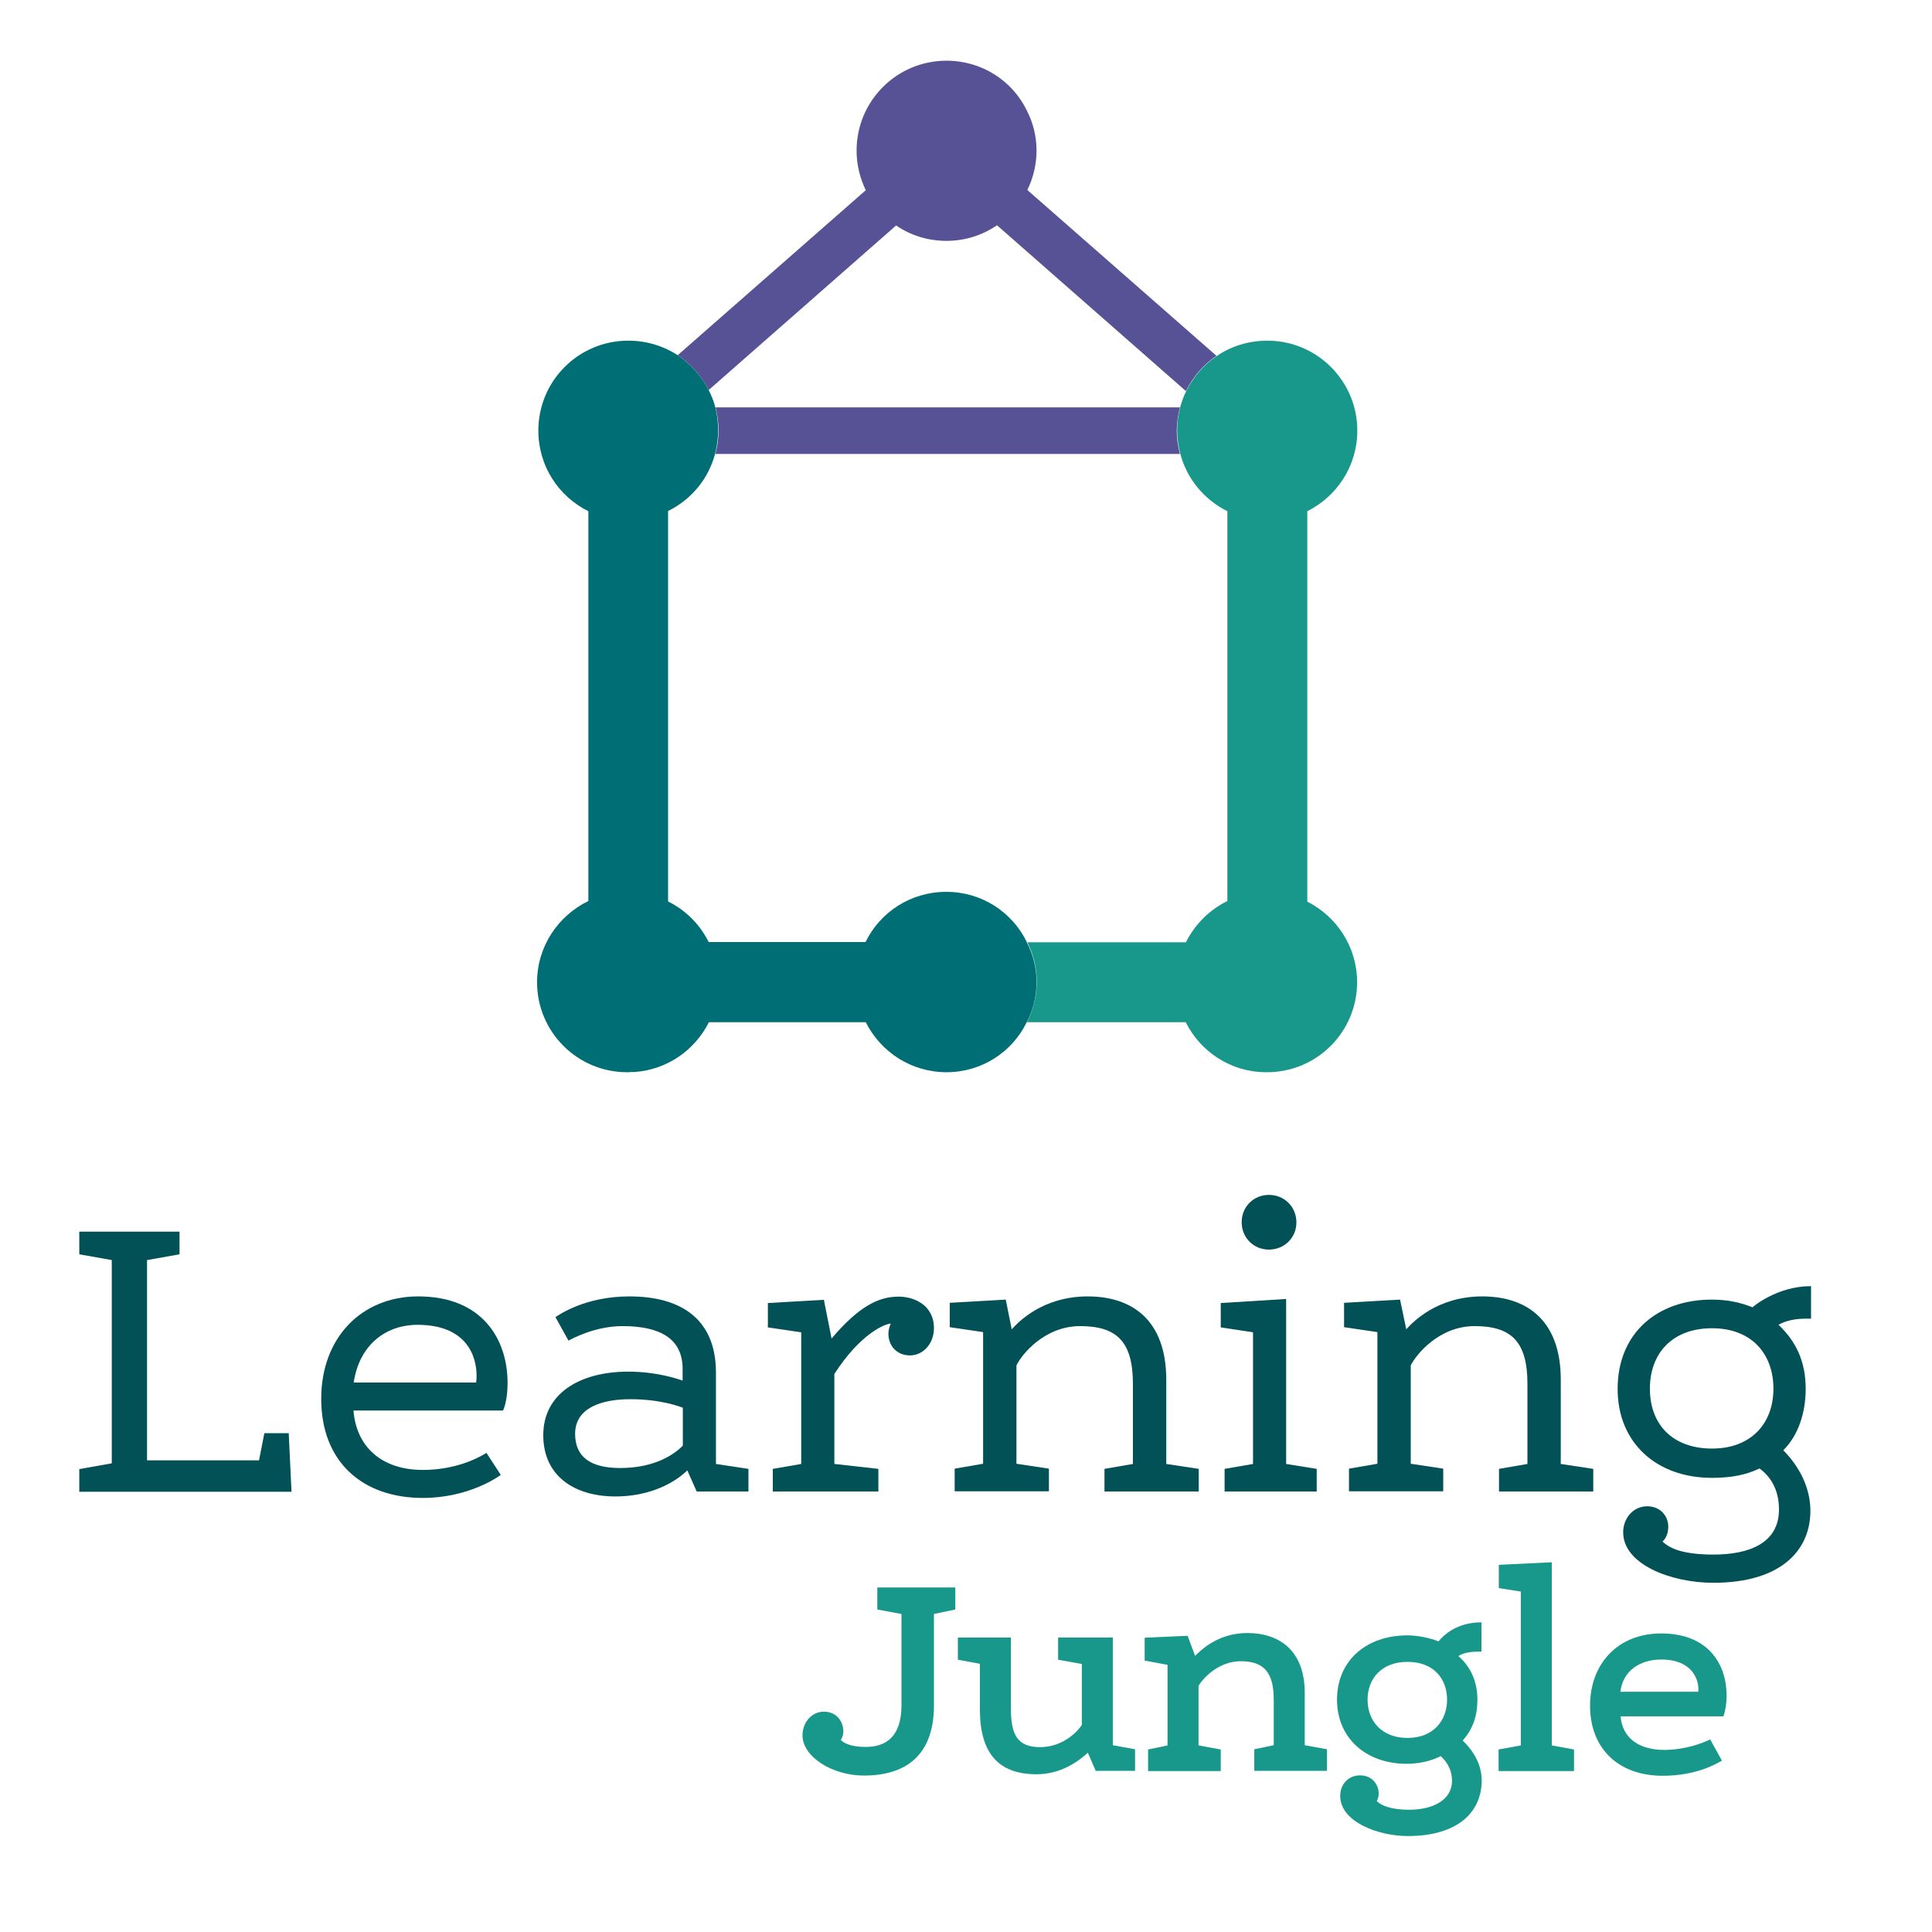
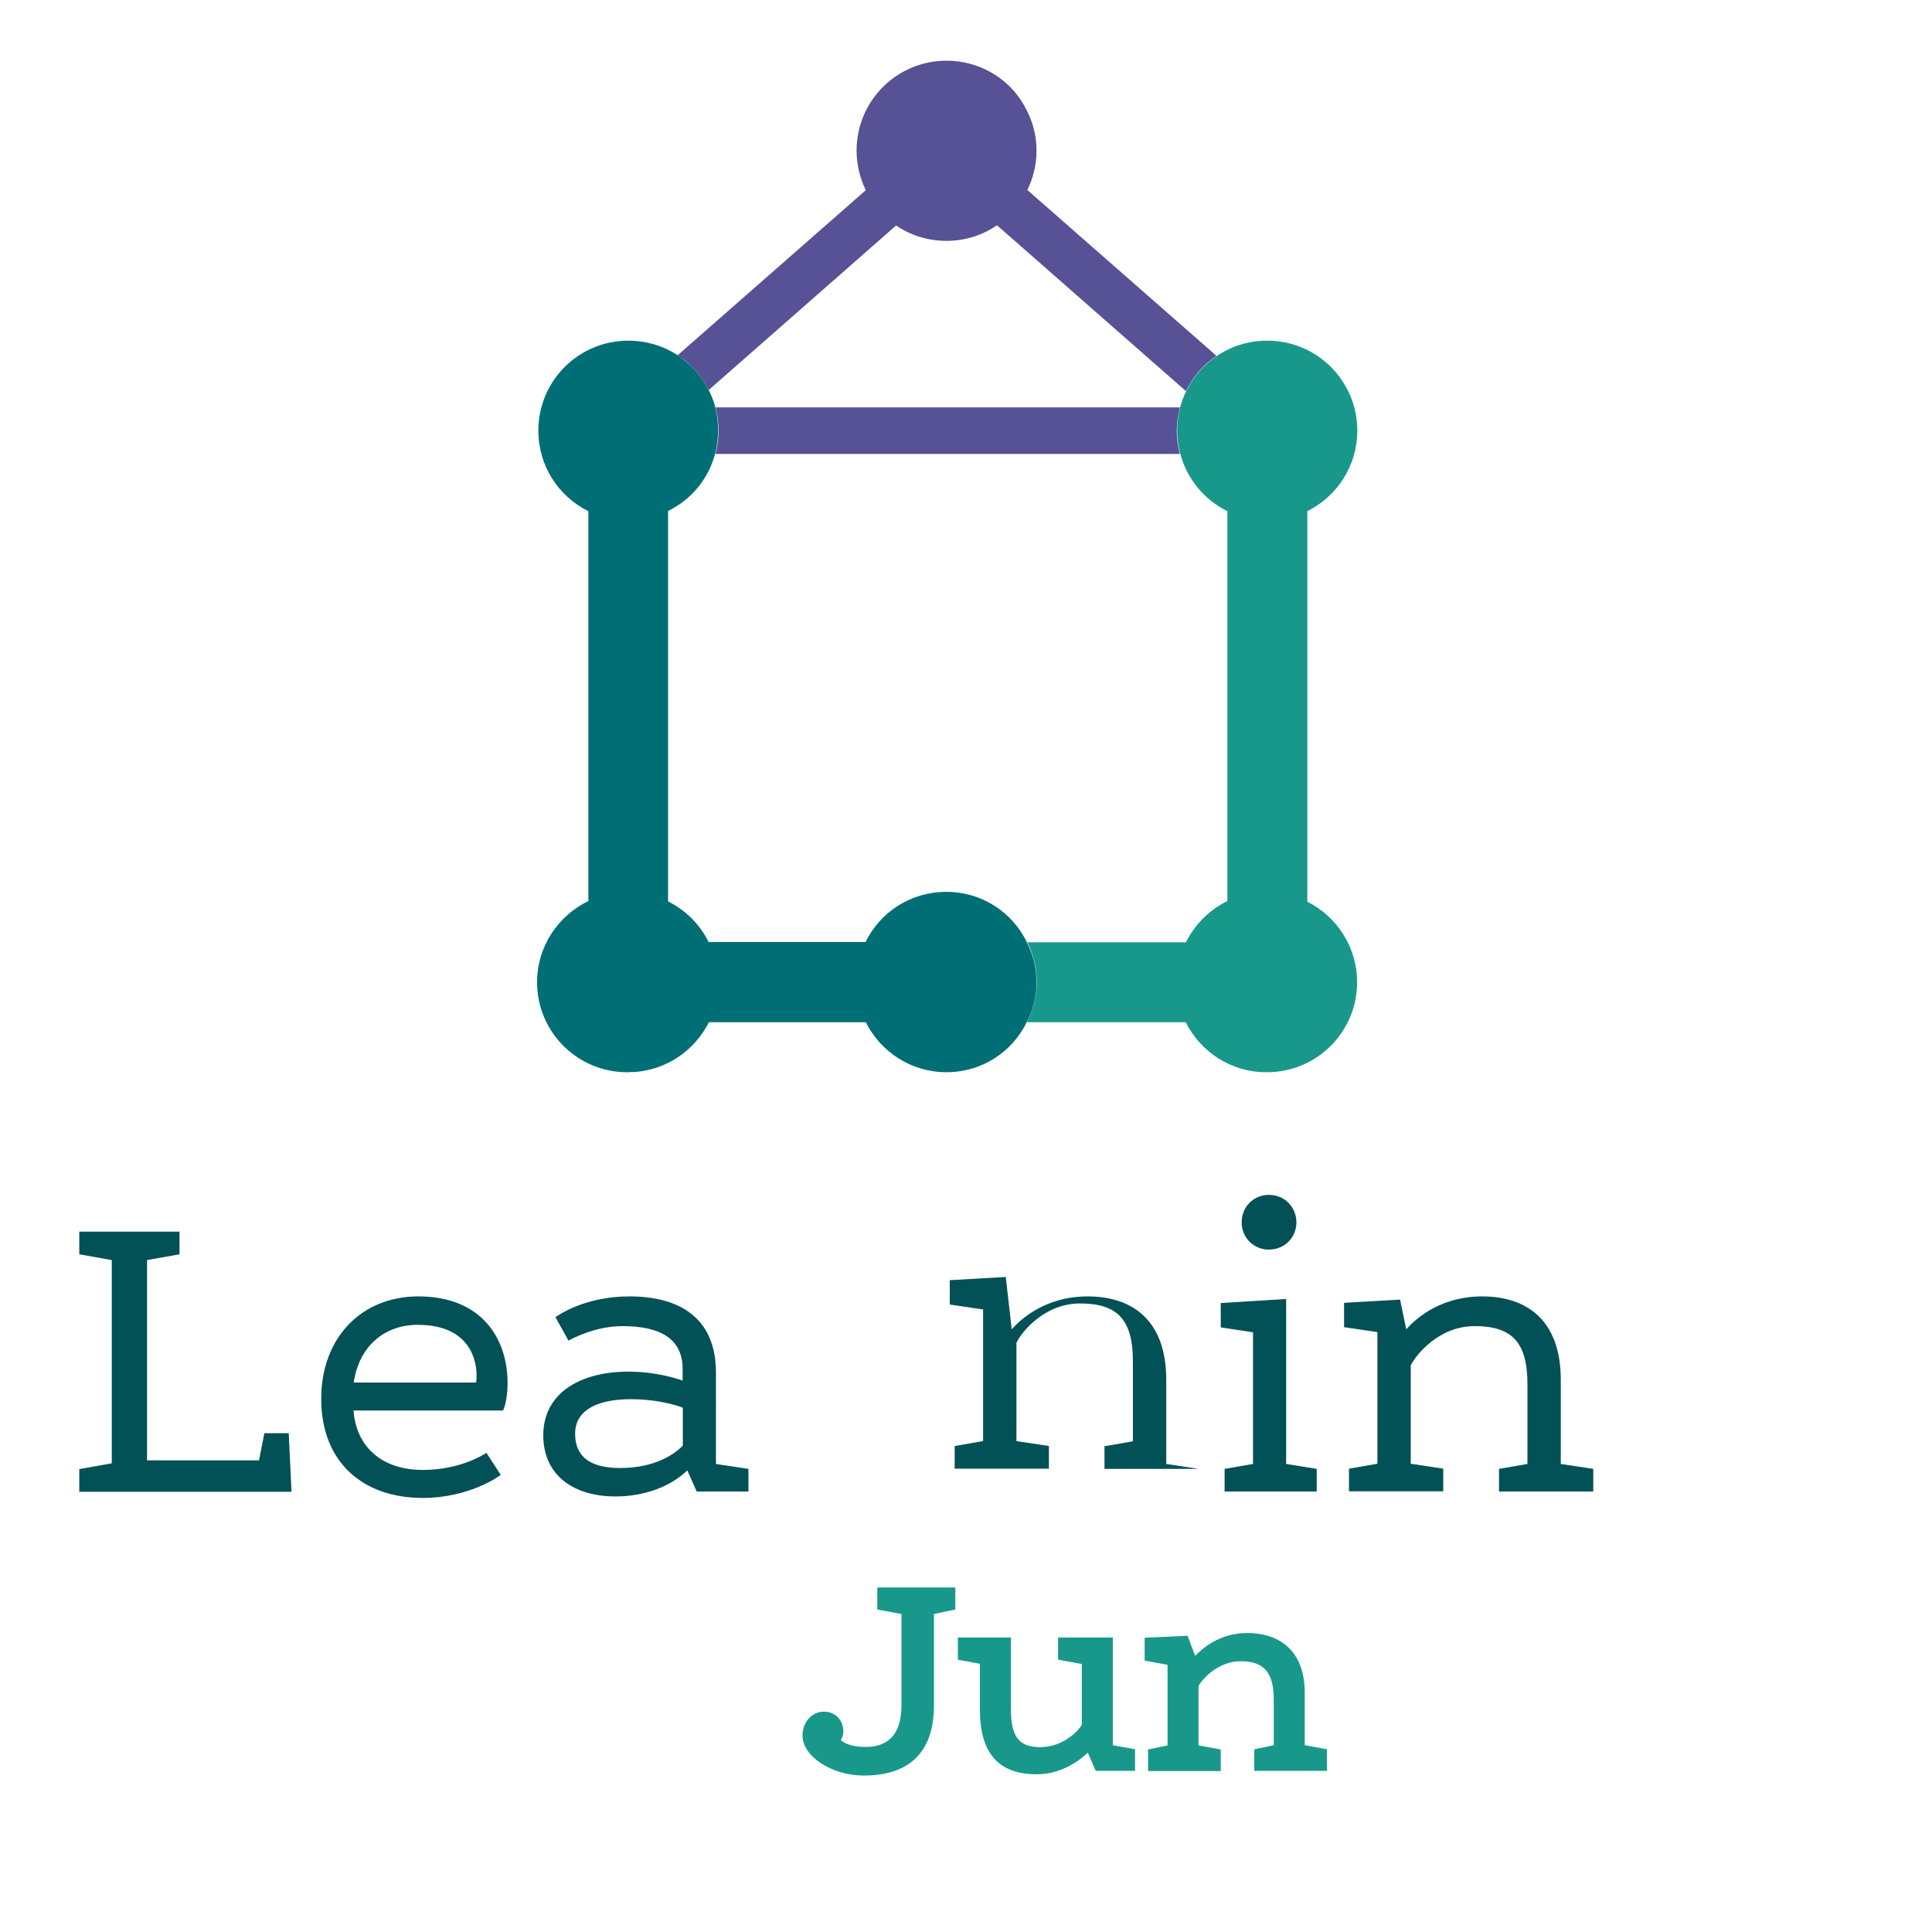
<svg xmlns="http://www.w3.org/2000/svg" version="1.1" id="Layer_1" x="0px" y="0px" viewBox="70 70 904 904" xml:space="preserve">
  <style type="text/css">
	.st0{fill:#575195;}
	.st1{fill:#18988B;}
	.st2{fill:#006E75;}
	.st3{fill:#025157;}
</style>
  <g>
    <g>
      <path class="st0" d="M550.7,158.9c2.7-5.5,4.3-11.8,4.3-18.4c0-6.7-1.6-13.1-4.5-18.7c-6.7-14-21.1-23.4-37.6-23.4    c-23.3,0-42.1,18.8-42.1,42.1c0,6.6,1.6,12.9,4.3,18.5l-88,77.2c6.1,4,11.1,9.7,14.5,16.3l87.7-77c6.7,4.6,14.8,7.2,23.6,7.2    c8.8,0,16.9-2.7,23.6-7.3l88.4,77.6c3.3-6.7,8.2-12.4,14.3-16.5L550.7,158.9z M622.1,260.6H404.8c0.9,3.5,1.4,7.1,1.4,10.9    c0,3.8-0.5,7.4-1.5,10.9h217.4c-0.9-3.5-1.5-7.1-1.5-10.9C620.7,267.7,621.2,264,622.1,260.6z" />
      <path class="st1" d="M705,529.6c0,23.3-18.9,42.1-42.1,42.1h-0.5c-16.5,0-30.7-9.6-37.6-23.4h-74.3c0,0,0.1-0.1,0.1-0.1    c2.8-5.6,4.5-12,4.5-18.7s-1.6-13-4.4-18.6h74.2c4.2-8.4,11-15.2,19.4-19.3V309.2c-10.7-5.3-18.9-15-22-26.8    c-0.9-3.5-1.5-7.1-1.5-10.9c0-3.8,0.5-7.4,1.4-10.9c0.7-2.6,1.6-5.1,2.8-7.5c3.3-6.7,8.2-12.4,14.3-16.5    c6.7-4.6,14.9-7.2,23.7-7.2c23.3,0,42.1,18.9,42.1,42.1c0,16.6-9.6,30.8-23.4,37.7v182.7C695.4,498.8,705,513,705,529.6z" />
      <path class="st2" d="M555,529.6c0,6.7-1.6,13-4.5,18.6c0,0,0,0-0.1,0.1c-6.7,13.9-21,23.4-37.5,23.4c-16.6,0-30.8-9.5-37.8-23.4    h-73.4c-6.5,13-19.5,22.2-34.7,23.3h-2c-0.4,0.1-0.7,0.1-1,0.1h-0.6c-23.2,0-42.1-18.8-42.1-42.1c0-16.7,9.8-31.1,24-38V309.2    c-13.9-6.9-23.4-21.1-23.4-37.7c0-23.3,18.8-42.1,42.1-42.1c8.5,0,16.5,2.5,23.1,6.8c6.1,4.1,11.1,9.7,14.5,16.3    c1.3,2.6,2.4,5.2,3.1,8.1c0.9,3.5,1.3,7.1,1.3,10.9c0,3.7-0.5,7.3-1.4,10.8c-3.1,11.8-11.2,21.5-22,26.8v182.7    c8.3,4.1,14.9,10.8,19,19h73.4c6.8-14,21.1-23.5,37.8-23.5c16.6,0,30.8,9.5,37.6,23.4v0.1C553.4,516.6,555,522.8,555,529.6z" />
    </g>
    <g>
      <path class="st3" d="M138.7,753.3h52.5l2.5-12.7h11.4l1.3,27.4h-99.3v-10.6l15.2-2.7v-95.1l-15.2-2.7v-10.6H154v10.6l-15.2,2.7    V753.3z" />
      <path class="st3" d="M297.6,749.8l6.7,10.3c-0.9,0.8-15,10.8-36.5,10.8c-28,0-47.5-16.7-47.5-46.4c0-28.5,18.8-47.9,45.4-47.9    c30.2,0,41.8,20.3,41.8,40.5c0,7.8-1.7,12-2.1,12.9h-70c1.3,16.9,13.1,27.8,32.5,27.8C285.2,757.8,296.4,750.6,297.6,749.8z     M292.8,716.9c0.1-0.9,0.2-2,0.2-3.2c0-9.3-4.8-23.8-27.6-23.8c-15.4,0-27.4,9.9-29.9,27H292.8z" />
      <path class="st3" d="M391.6,758c-1,1-12,12.2-33.7,12.2c-18.5,0-33.7-9.1-33.7-28.7c0-19,16.4-29.7,39.9-29.7    c13.1,0,23,3.4,25.3,4.2v-5.5c0-14.1-10.5-20-28.1-20c-13.1,0-24,6.1-25.3,6.8l-6.1-11c1.7-1.1,13.9-9.7,34.6-9.7    c23.8,0,40.5,10.3,40.5,35.7V755l15.2,2.3v10.6H396L391.6,758z M389.5,728.7c-1.5-0.6-10.5-4-24.5-4c-13.5,0-25.9,4-25.9,16.2    c0,10.8,7.2,16,21.1,16c16.5,0,25.7-6.7,29.3-10.5V728.7z" />
-       <path class="st3" d="M460.5,755l20.5,2.3v10.6h-49.4v-10.6l13.3-2.3v-61.6l-15.6-2.3v-11.4l26.2-1.5l3.6,18.1    c12.9-15.2,22.1-19.6,31.4-19.6c7,0,16.5,3.8,16.5,14.8c0,7-4.9,12.7-11.2,12.7c-6.3,0-10.1-4.6-10.1-10.1c0-2.3,0.8-4,1.1-4.8    c-2.9,0.2-14.3,4.8-26.4,23.6V755z" />
-       <path class="st3" d="M543.4,692c2.9-3.2,14.3-15.4,35.6-15.4c20.2,0,36.7,10.6,36.7,39V755l15.2,2.3v10.6h-44.1v-10.6l13.3-2.3    v-37.5c0-19.8-7.6-27-24.7-27c-16.7,0-27.4,13.3-29.8,18.4v46l15.2,2.3v10.6h-44.1v-10.6l13.3-2.3v-61.6l-15.6-2.3v-11.4l26.2-1.5    L543.4,692z" />
+       <path class="st3" d="M543.4,692c2.9-3.2,14.3-15.4,35.6-15.4c20.2,0,36.7,10.6,36.7,39V755l15.2,2.3h-44.1v-10.6l13.3-2.3    v-37.5c0-19.8-7.6-27-24.7-27c-16.7,0-27.4,13.3-29.8,18.4v46l15.2,2.3v10.6h-44.1v-10.6l13.3-2.3v-61.6l-15.6-2.3v-11.4l26.2-1.5    L543.4,692z" />
      <path class="st3" d="M641.2,691.1v-11.4l30.6-1.9V755l14.3,2.3v10.6H643v-10.6l13.3-2.3v-61.6L641.2,691.1z M663.7,629.1    c7.4,0,12.9,5.7,12.9,12.9c0,7-5.5,12.7-12.9,12.7c-7.2,0-12.7-5.7-12.7-12.7C650.9,634.8,656.5,629.1,663.7,629.1z" />
      <path class="st3" d="M728,692c2.9-3.2,14.3-15.4,35.6-15.4c20.2,0,36.7,10.6,36.7,39V755l15.2,2.3v10.6h-44.1v-10.6l13.3-2.3    v-37.5c0-19.8-7.6-27-24.7-27c-16.7,0-27.4,13.3-29.9,18.4v46l15.2,2.3v10.6h-44.1v-10.6l13.3-2.3v-61.6l-15.6-2.3v-11.4l26.2-1.5    L728,692z" />
-       <path class="st3" d="M902.4,776.3c0-10.3-4.8-16-9.1-19.2c-2.9,1.3-9.1,4.4-22.3,4.4c-25.9,0-44.1-16.4-44.1-41.6    c0-25.9,18.3-41.8,44.1-41.8c7.2,0,13.3,1.3,19,3.6c0.4-0.4,11.6-9.9,27.4-9.9v15.2h-2.3c-7.6,0-11.6,2.1-12.9,2.9    c8.2,7.8,12.7,17.1,12.7,30c0,11-3.4,21.7-10.5,28.7c2.3,2.3,12.7,12.9,12.7,28.3c0,18.8-14.1,33.7-45.4,33.7    c-20,0-42.2-8.7-42.2-23.6c0-6.8,4.9-12.2,11.2-12.2c6.5,0,9.9,4.9,9.9,9.5c0,4.2-1.9,6.3-2.7,7c2.3,2.1,7.2,6.1,23.8,6.1    C888.4,797.4,902.4,792.1,902.4,776.3z M899.8,719.8c0-16.4-10.3-28.3-28.7-28.3c-18.5,0-29.1,11.6-29.1,28.3    c0,16.7,10.6,28,29.1,28C889.3,747.8,899.8,736.1,899.8,719.8z" />
    </g>
    <g>
      <path class="st1" d="M491.8,868v-42.8l-11.3-2.1v-10.3H517v10.3l-10,2.1V868c0,23.3-13.1,32.8-32.8,32.8    c-14.8,0-28.7-8.8-28.7-18.8c0-6.1,4.3-11.1,10-11.1c6.1,0,9.1,4.8,9.1,9.1c0,2.3-0.8,3.6-1.2,4.1c1.3,1.5,4.9,3.3,11.5,3.3    C484.7,887.5,491.8,882.4,491.8,868z" />
      <path class="st1" d="M579,890.1c-3.9,3.7-12.4,10.1-23.9,10.1c-17.7,0-26.6-9.6-26.6-30.4v-21.3l-10.3-1.9v-10.4H543v32.9    c0,12.5,2.9,18.4,13.7,18.4c10.5,0,17.5-7.2,19.5-10.4v-28.5l-11.1-2v-10.4h25.6v50.4l10.4,1.9v10.1h-18.4L579,890.1z" />
      <path class="st1" d="M629.2,844.8c3.1-3.1,11.1-10.7,24.4-10.7c14.9,0,26.9,8.1,26.9,28v24.5l10.4,1.9v10.1h-34v-10.1l9.1-1.9    v-21.3c0-13.1-4.9-18-15.5-18c-9.5,0-16.9,6.9-19.7,11.5v27.9l10.4,1.9v10.1h-34v-10.1l9.1-1.9v-37.7l-10.7-2v-10.7l20.1-0.9    L629.2,844.8z" />
-       <path class="st1" d="M749.4,903.3c0-5.7-2.9-9.5-5.3-11.6c-2.3,1.2-7.9,3.6-15.9,3.6c-19.1,0-32.6-12.1-32.6-30    c0-18.3,13.7-30.1,33-30.1c4.9,0,10.7,1.3,14.5,2.8c2.4-2.9,8.5-8.9,20.1-8.9v13.7h-1.5c-2.9,0-7.2,0.5-9.3,2.1    c6.4,5.6,8.9,12.9,8.9,20.4c0,7.3-2,13.7-6.9,19.1c2.4,2.4,8.9,8.9,8.9,18.7c0,14.4-10.7,26-34.6,26c-13.6,0-31.6-6.5-31.6-18.8    c0-5.5,3.9-9.6,9.3-9.6c5.7,0,8.7,4.4,8.7,8.5c0,1.7-0.5,2.9-0.9,3.5c1.9,2.1,6.8,4.1,15.1,4.1    C740.2,916.8,749.4,912.4,749.4,903.3z M747.1,865.3c0-9.9-6.4-17.7-18.5-17.7c-12,0-18.7,7.7-18.7,17.7c0,10,6.7,17.9,18.7,17.9    C740.6,883.2,747.1,875.1,747.1,865.3z" />
-       <path class="st1" d="M771.3,813.1v-10.9l24.8-1.2v85.7l10.4,1.9v10.1h-35.3v-10.1l10.4-1.9v-72L771.3,813.1z" />
-       <path class="st1" d="M870.2,883.9l5.5,9.9c-2.8,1.7-12.3,7.1-27.7,7.1c-20.8,0-34-12.8-34-32.8c0-19.5,12.9-33.8,33.3-33.8    c22.3,0,30.6,14.7,30.6,29.1c0,3.5-0.5,6.9-1.5,9.7h-48.1c0.8,10.1,8.5,15.7,20.5,15.7C858.8,888.7,866.4,885.7,870.2,883.9z     M864.6,861.6c0.1-0.3,0.1-0.7,0.1-1.2c0-5.6-3.9-13.9-17.3-13.9c-10.3,0-18.1,5.5-19.2,15.1H864.6z" />
    </g>
  </g>
</svg>